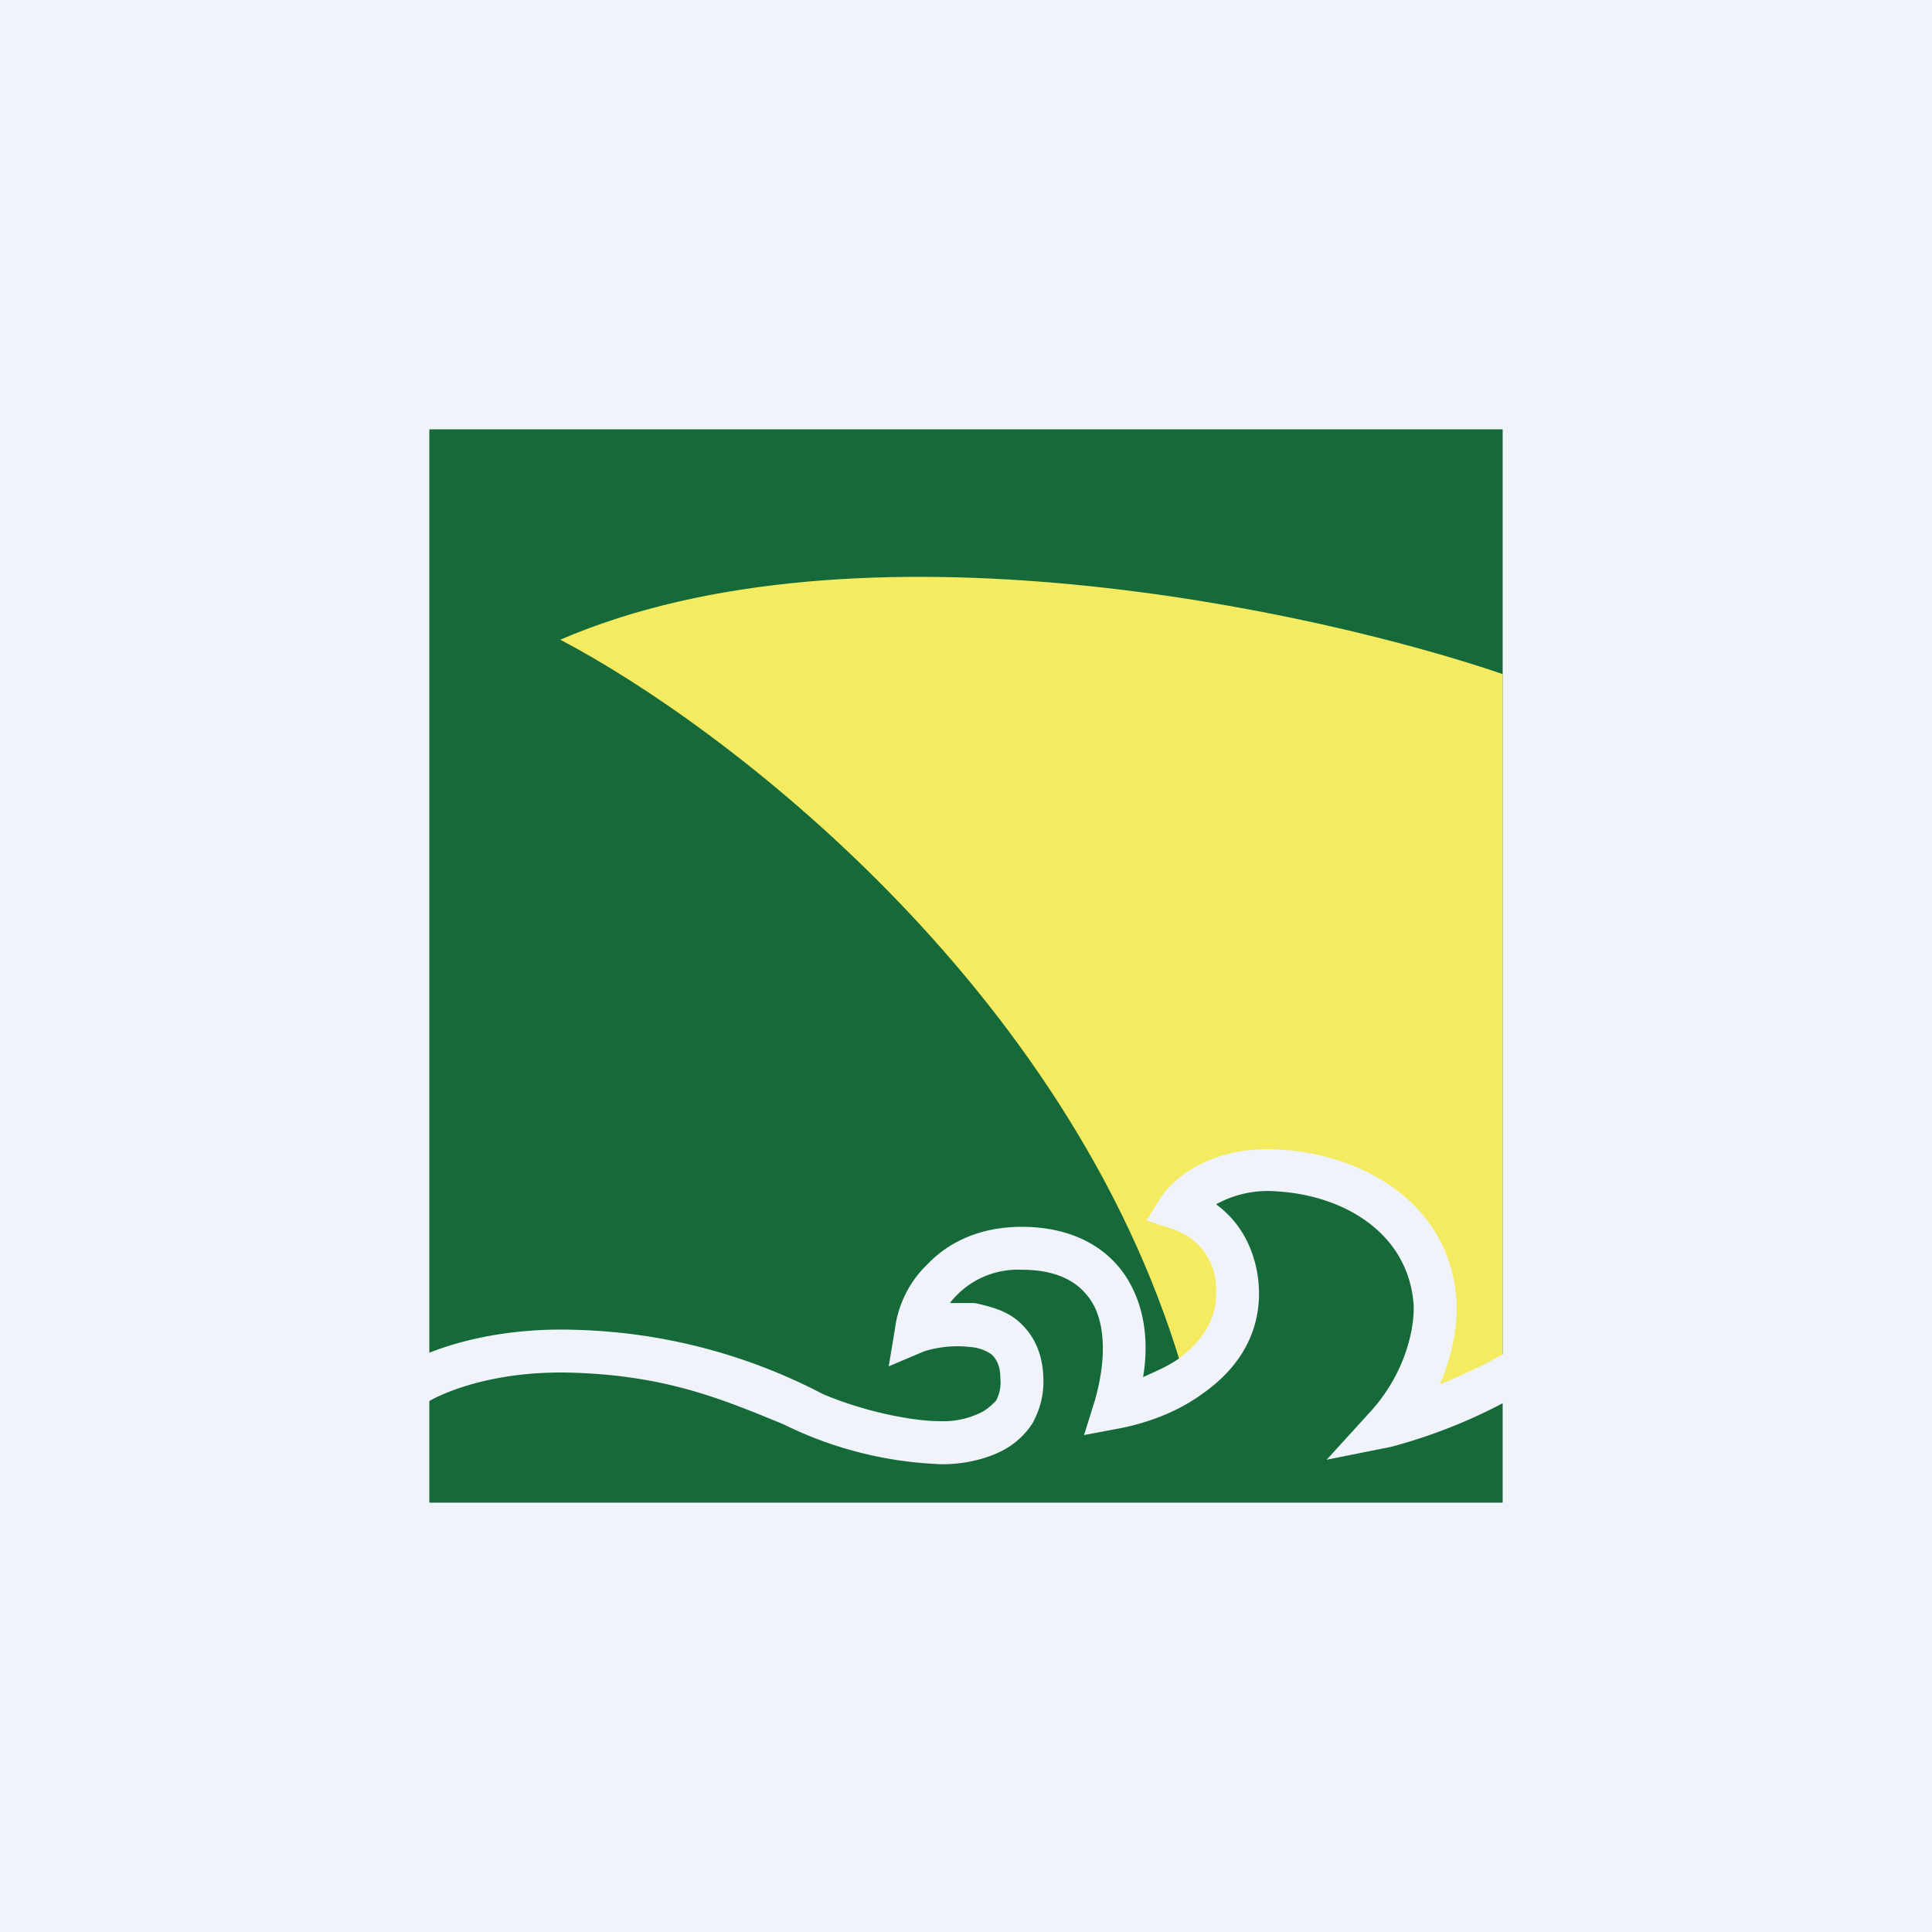
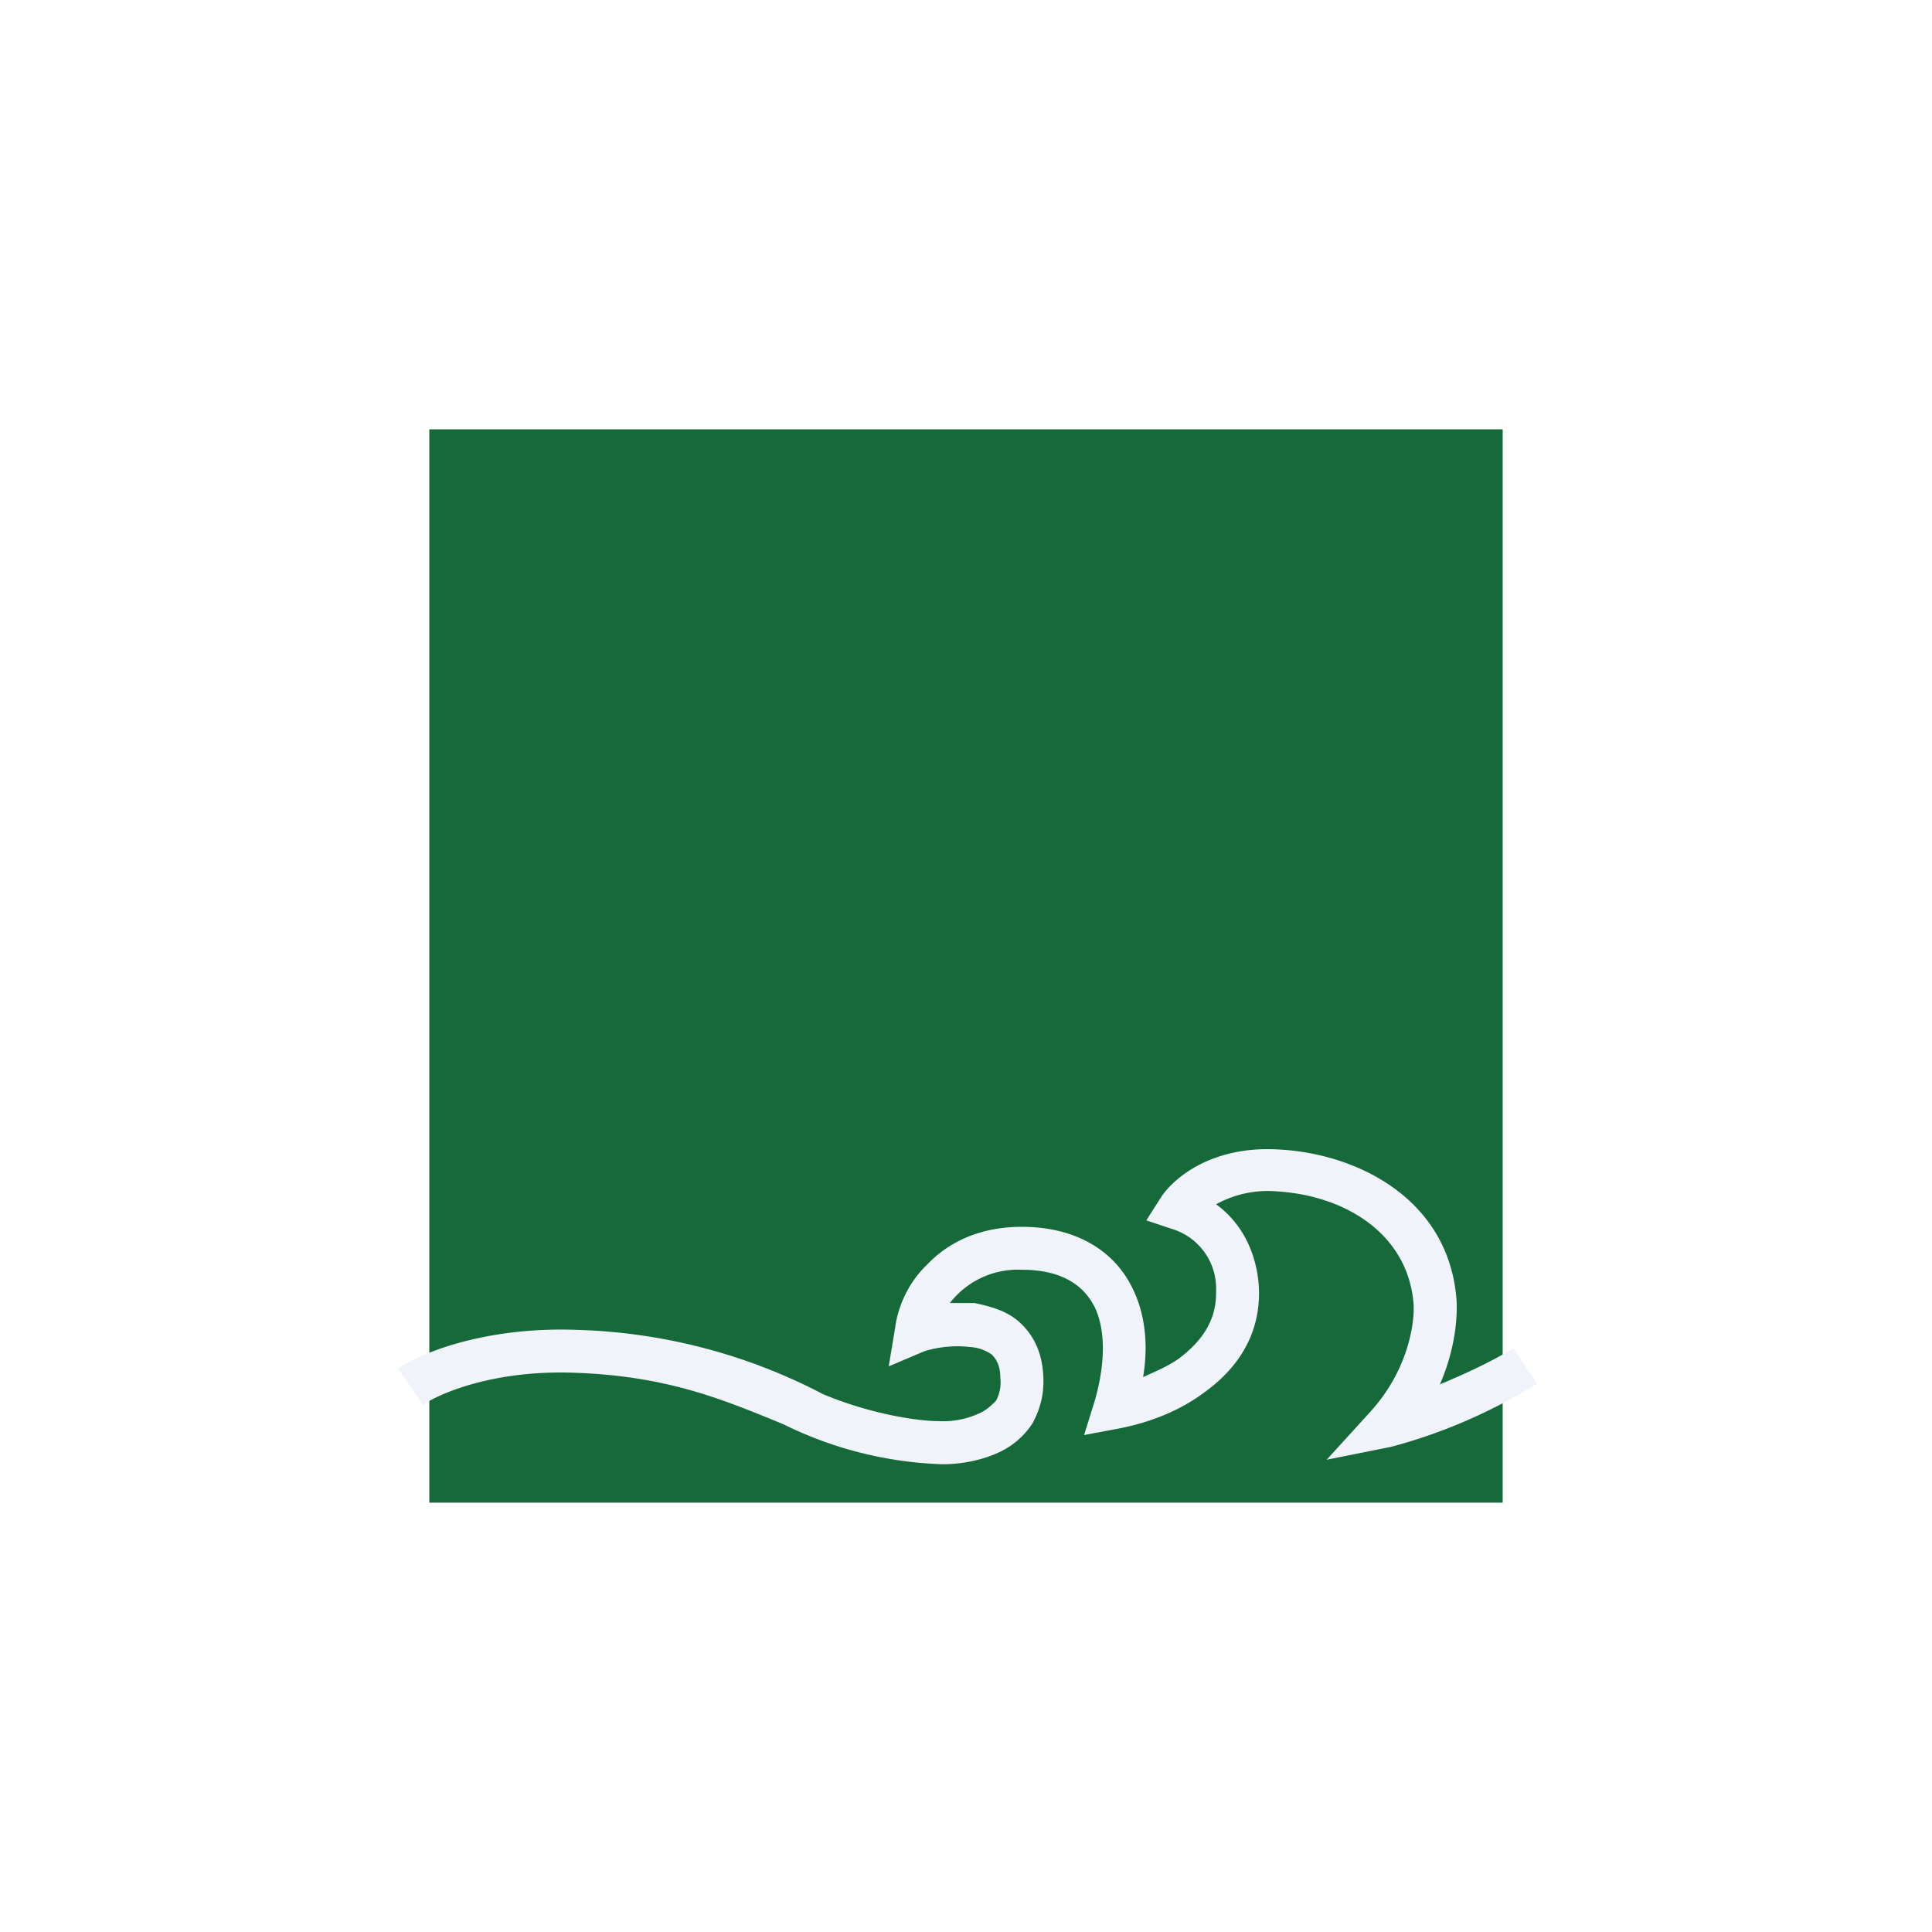
<svg xmlns="http://www.w3.org/2000/svg" width="18" height="18">
-   <path fill="#F0F3FA" d="M0 0h18v18H0z" />
  <path fill="#166A39" d="M4 4h10v10H4z" />
-   <path d="M5.22 5.96c2.78-1.2 7.02-.28 8.78.32v6.37c-.1.14-.58.36-.8.45.23-.35.28-.67.28-.94 0-.8-.8-1.38-1.64-1.38-.61 0-1.02.4-1.05.55.35.06.62.31.62.69 0 .4-.26.62-.4.72-1.06-3.57-4.3-6-5.79-6.78z" fill="#F4EB60" />
  <path d="M11.33 11.22c.34.25.4.63.4.83 0 .44-.25.74-.52.93-.27.2-.58.29-.79.33l-.32.06.1-.32c.1-.35.1-.66 0-.87-.1-.2-.3-.35-.68-.35a.8.8 0 00-.67.31h.23c.14.03.3.07.42.18.13.12.21.28.22.5.01.17-.03.31-.1.44a.74.74 0 01-.29.26c-.2.1-.44.13-.6.12a3.6 3.6 0 01-1.43-.37c-.56-.23-1.08-.45-1.94-.48-.77-.03-1.28.2-1.42.3l-.23-.34c.22-.15.82-.39 1.66-.36a5.26 5.26 0 012.3.6c.48.2.92.25 1.06.25h.01a.8.8 0 00.4-.08c.06-.03.1-.07.14-.11a.36.36 0 00.04-.21c0-.12-.04-.18-.08-.22a.39.39 0 00-.2-.07 1.04 1.04 0 00-.43.04l-.33.14.06-.36c.02-.16.1-.4.3-.59.19-.2.48-.35.88-.35.5 0 .86.22 1.03.57.12.24.15.53.1.83.11-.05.23-.1.33-.17.2-.15.35-.34.35-.61v-.02a.58.58 0 00-.41-.58l-.24-.08.14-.22c.12-.18.48-.48 1.1-.44.74.04 1.58.47 1.65 1.4.01.16-.01.46-.16.8v-.01c.24-.1.5-.22.69-.34l.22.33a4.98 4.98 0 01-1.36.59l-.6.12.41-.45c.37-.41.41-.86.4-1-.05-.65-.63-1.01-1.27-1.05a1 1 0 00-.57.12z" fill="#F0F3FA" />
</svg>